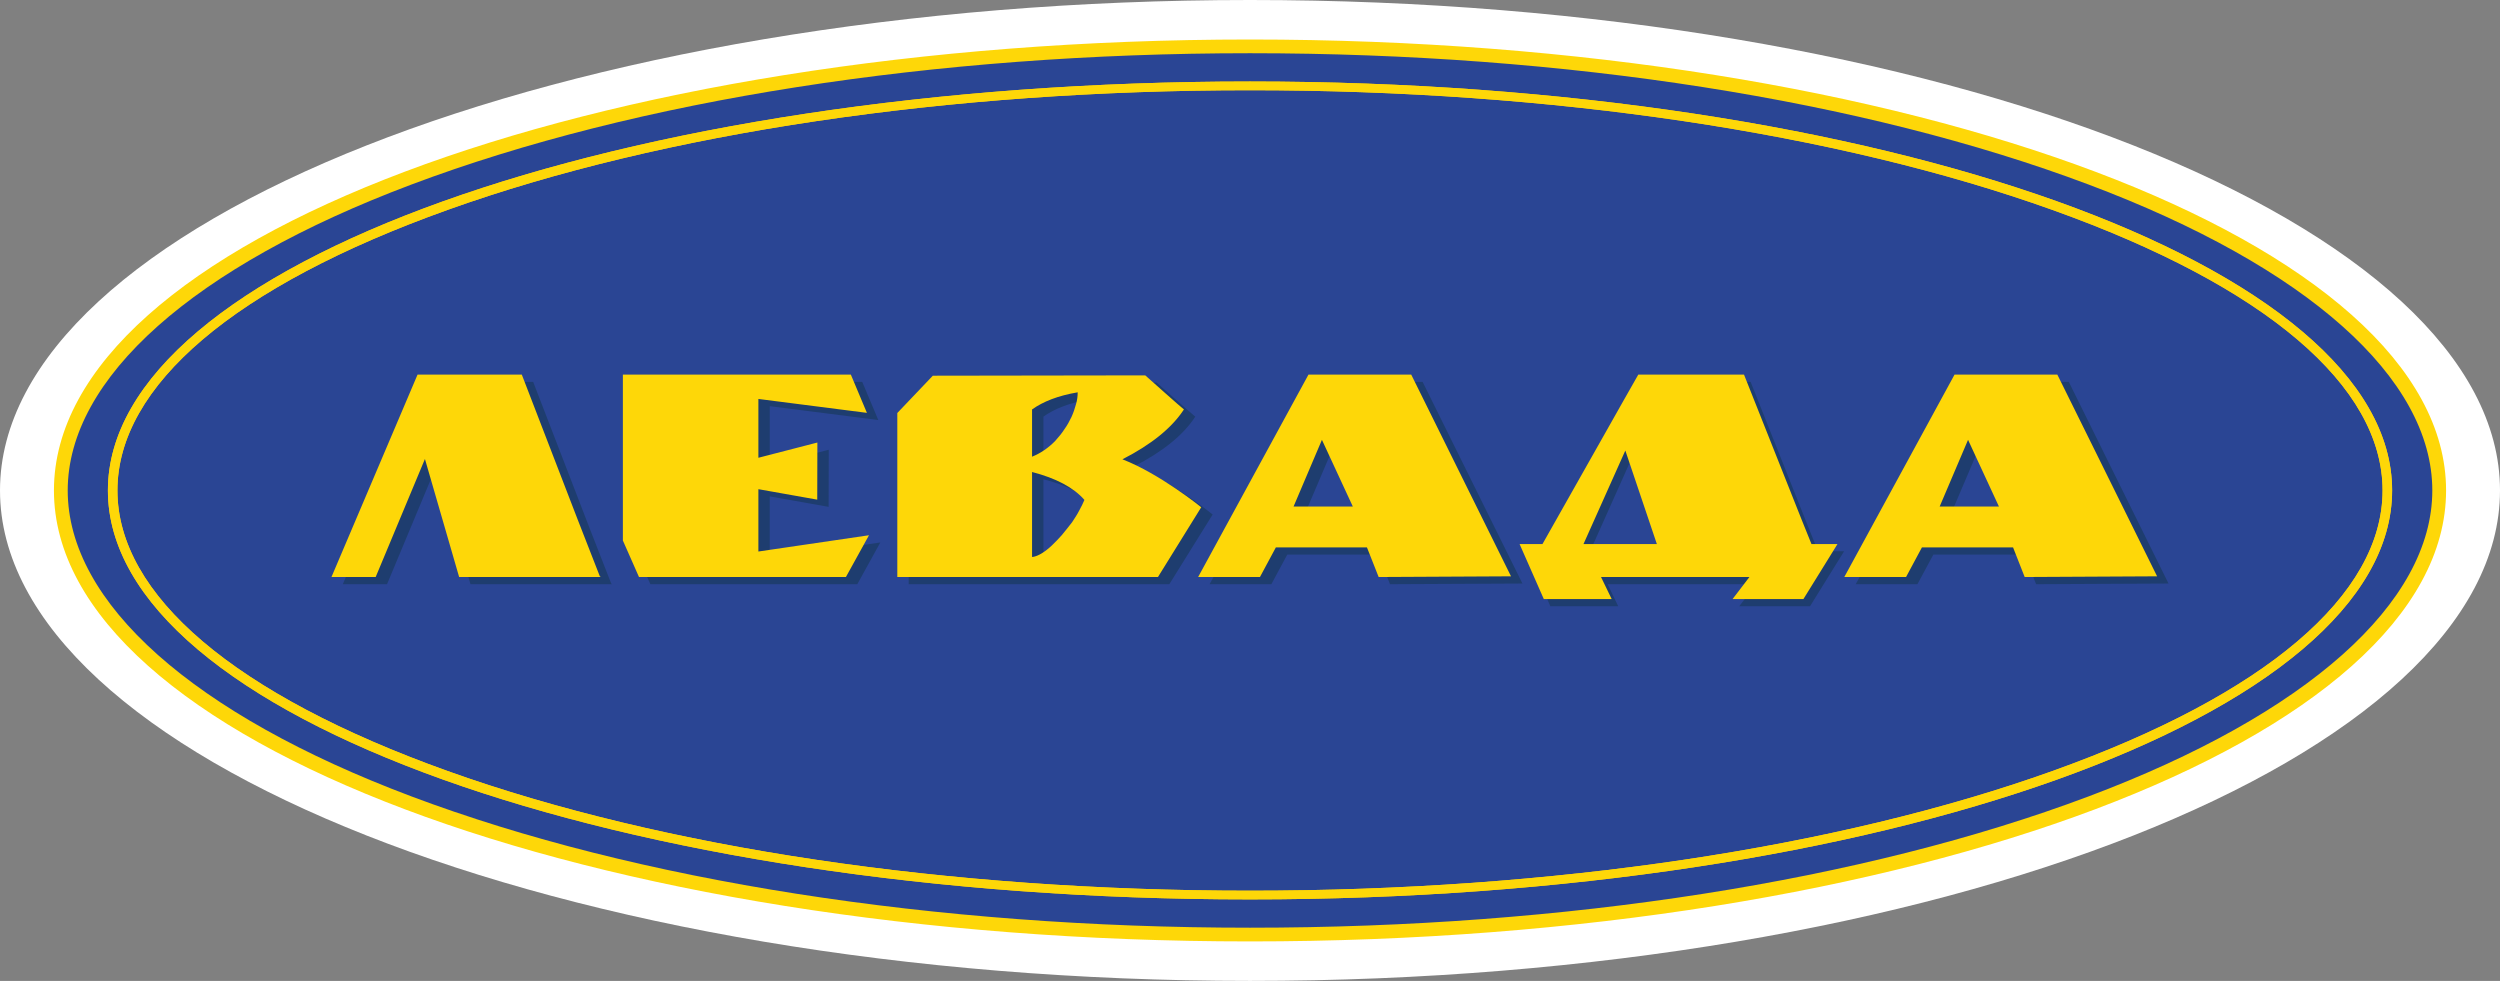
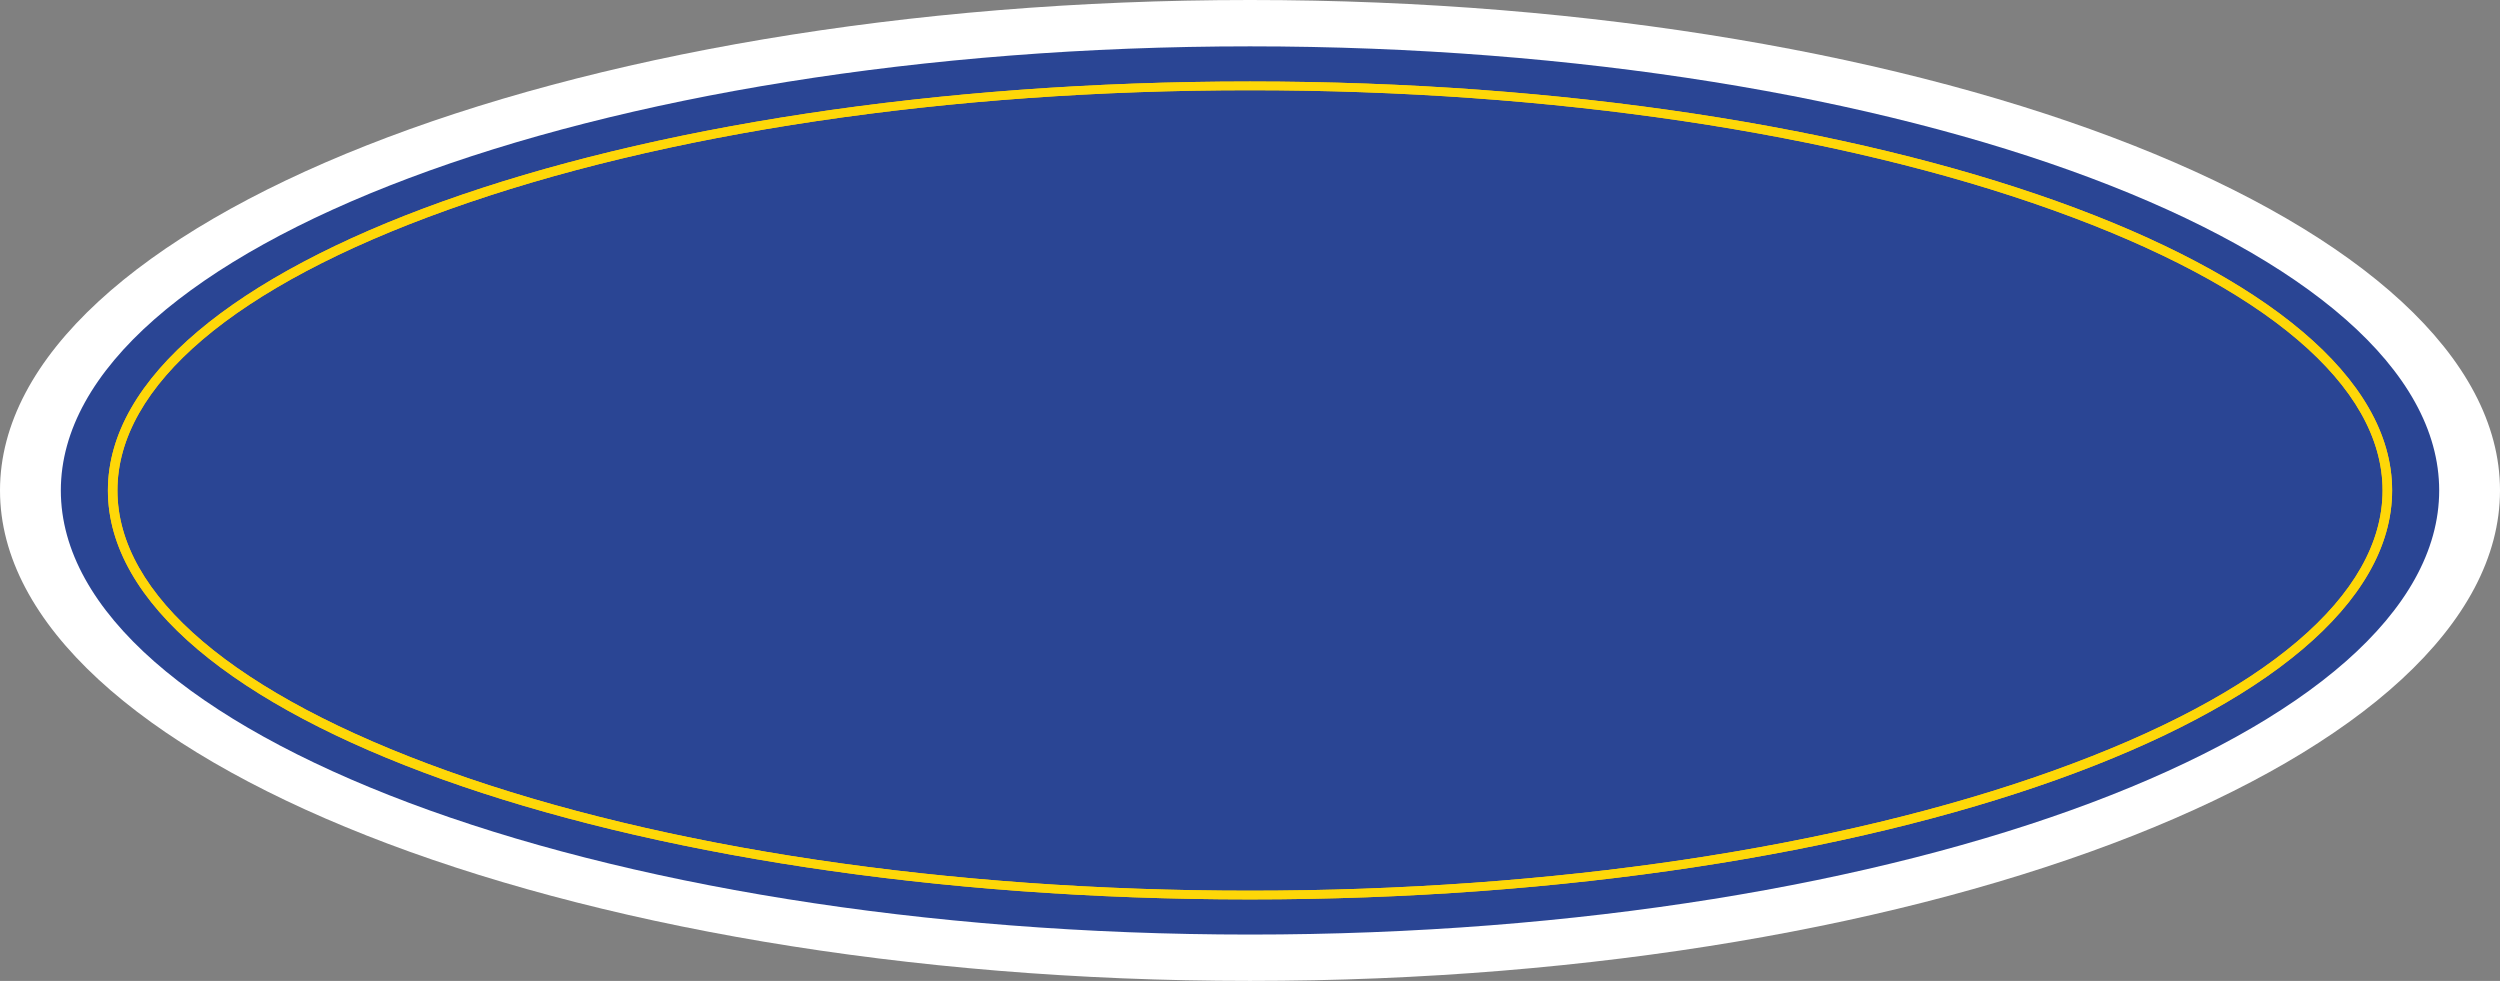
<svg xmlns="http://www.w3.org/2000/svg" version="1.1" id="Layer_1" x="0px" y="0px" width="728.331px" height="285.771px" viewBox="0 0 728.331 285.771" xml:space="preserve">
  <rect x="0" y="0" width="728.331" height="285.771" fill="#808080" stroke="none" />
  <g>
    <path fill-rule="evenodd" clip-rule="evenodd" fill="#FFFFFF" d="M0,142.887c0,77.535,163.363,142.884,364.173,142.884 c200.78,0,364.158-65.35,364.158-142.884C728.331,65.359,564.953,0,364.173,0C163.363,0,0,65.359,0,142.887z" />
    <path fill-rule="evenodd" clip-rule="evenodd" fill="#2A4594" d="M710.614,142.887c0-70.185-155.1-129.382-346.444-129.382 c-191.343,0-346.449,59.197-346.449,129.382c0,70.19,155.106,129.381,346.449,129.381 C555.515,272.269,710.614,213.077,710.614,142.887z" />
-     <path fill-rule="evenodd" clip-rule="evenodd" fill="#FED708" d="M364.17,274.269c-192.138,0-348.456-58.936-348.456-131.381 c0-72.442,156.318-131.38,348.456-131.38c192.141,0,348.452,58.938,348.452,131.38C712.622,215.333,556.311,274.269,364.17,274.269 L364.17,274.269z M364.17,15.506L364.17,15.506c-91.934,0-178.678,13.58-244.266,38.243 C56.24,77.682,19.727,110.173,19.727,142.887c0,32.717,36.513,65.213,100.177,89.146c65.588,24.657,152.332,38.237,244.266,38.237 c91.932,0,178.68-13.58,244.27-38.237c63.66-23.933,100.169-56.429,100.169-89.146c0-32.714-36.509-65.206-100.169-89.138 C542.85,29.085,456.102,15.506,364.17,15.506z" />
    <path fill-rule="evenodd" clip-rule="evenodd" fill="#FECC07" d="M364.17,262.025c-183.476,0-332.735-53.437-332.735-119.14 c0-65.693,149.259-119.142,332.735-119.142c183.468,0,332.734,53.449,332.734,119.142 C696.904,208.589,547.638,262.025,364.17,262.025L364.17,262.025z M364.17,26.288L364.17,26.288 c-87.982,0-171.015,12.376-233.79,34.867c-62.013,22.2-96.168,51.231-96.168,81.731c0,30.49,34.156,59.52,96.168,81.73 c62.785,22.493,145.813,34.872,233.79,34.872c87.965,0,171.001-12.379,233.781-34.866c62.013-22.21,96.171-51.246,96.171-81.736 c0-30.5-34.158-59.526-96.171-81.731C535.175,38.664,452.147,26.288,364.17,26.288z" />
    <path fill-rule="evenodd" clip-rule="evenodd" fill="#FED708" d="M364.17,262.025c-183.476,0-332.735-53.437-332.735-119.14 c0-65.693,149.259-119.142,332.735-119.142c183.468,0,332.734,53.449,332.734,119.142 C696.904,208.589,547.638,262.025,364.17,262.025L364.17,262.025z M364.17,26.288L364.17,26.288 c-87.982,0-171.015,12.376-233.79,34.867c-62.013,22.2-96.168,51.231-96.168,81.731c0,30.49,34.156,59.52,96.168,81.73 c62.785,22.493,145.813,34.872,233.79,34.872c87.965,0,171.001-12.379,233.781-34.866c62.013-22.21,96.171-51.246,96.171-81.736 c0-30.5-34.158-59.526-96.171-81.731C535.175,38.664,452.147,26.288,364.17,26.288z" />
-     <path fill-rule="evenodd" clip-rule="evenodd" fill="#1E3D6F" d="M224.254,144.615l17.151,3.048l0.037-16.635l-17.188,4.434 v-17.131l31.622,4.041l-4.679-11.125H184.77v48.323l4.703,10.63h60.286l6.709-12.166l-32.214,4.741V144.615L224.254,144.615z M171.627,153.513L171.627,153.513l-16.299-42.267h-30.37l-25.083,58.953h12.884l14.352-34.382l9.951,34.382h41.291l-0.284-0.193 L171.627,153.513L171.627,153.513z M384.514,111.246L384.514,111.246l-32.123,58.953h17.997l4.643-8.633h26.518l3.404,8.633 l38.586-0.193l-29.089-58.759H384.514L384.514,111.246z M380.178,149.659L380.178,149.659l8.266-19.417l8.995,19.417H380.178 L380.178,149.659z M602.705,111.246L602.705,111.246h-29.964l-32.117,58.953h17.981l4.65-8.633h26.53l3.401,8.633l38.578-0.193 L602.705,111.246L602.705,111.246z M568.409,149.659L568.409,149.659l8.267-19.417l9.006,19.417H568.409L568.409,149.659z M330.323,135.909L330.323,135.909c10.984,4.262,22.965,13.979,22.965,13.979l-12.625,20.311h-75.937v-47.777l10.353-10.867 l61.885-0.095c0,0,10.746,9.58,11.259,9.926C344.71,126.783,338.711,131.604,330.323,135.909L330.323,135.909z M303.98,121.386 L303.98,121.386v13.767c2.55-1.034,4.744-2.554,6.7-4.545c1.089-1.224,2.042-2.372,2.77-3.521c0.798-1.105,1.431-2.294,2.022-3.508 c0.543-1.207,0.966-2.468,1.315-3.722c0.346-1.172,0.489-2.343,0.489-3.468C311.551,117.36,307.167,119.099,303.98,121.386 L303.98,121.386z M317.709,150.876L317.709,150.876c0.657-1.159,1.137-2.23,1.527-3.127c-3.161-3.633-8.249-6.328-15.256-8.131 v24.732h0.252c1.584-0.264,3.495-1.426,5.548-3.363c0.996-0.941,1.905-1.952,2.834-2.955c0.93-1.098,1.917-2.369,3.047-3.785 C316.395,153.11,317.134,151.99,317.709,150.876L317.709,150.876z M526.798,153.513L526.798,153.513l-16.787-42.267h-30.81 l-4.037,7.085l-23.867,42.275h-6.676l7.052,16.026h19.77l-3.09-6.434h43.226l-4.893,6.434h20.624l9.931-16.026h-7.584 L526.798,153.513L526.798,153.513z M463.251,160.605L463.251,160.605l12.18-27.246l9.18,27.246H463.251z" />
-     <path fill-rule="evenodd" clip-rule="evenodd" fill="#FED708" d="M220.942,142.513l17.149,3.051l0.037-16.641l-17.186,4.44v-17.137 l31.616,4.054l-4.675-11.137h-66.418v48.33l4.693,10.633h60.283l6.721-12.171l-32.219,4.74V142.513L220.942,142.513z M168.314,151.412L168.314,151.412l-16.293-42.271h-30.377l-25.077,58.963h12.88l14.35-34.388l9.965,34.388h41.278l-0.29-0.205 L168.314,151.412L168.314,151.412z M381.198,109.142L381.198,109.142l-32.143,58.963h18.01l4.638-8.637h26.528l3.412,8.637 l38.564-0.205l-29.069-58.758H381.198L381.198,109.142z M376.86,147.56L376.86,147.56l8.261-19.422l8.994,19.422H376.86 L376.86,147.56z M599.372,109.142L599.372,109.142h-29.954l-32.115,58.963h17.992l4.628-8.637h26.542l3.39,8.637l38.579-0.205 L599.372,109.142L599.372,109.142z M565.09,147.56L565.09,147.56l8.267-19.422l8.992,19.422H565.09L565.09,147.56z M326.996,133.811L326.996,133.811c10.993,4.257,22.959,13.972,22.959,13.972l-12.604,20.321h-75.935v-47.783l10.342-10.865 l61.892-0.098c0,0,10.74,9.588,11.264,9.927C341.386,124.683,335.397,129.511,326.996,133.811L326.996,133.811z M300.671,119.286 L300.671,119.286v13.764c2.55-1.036,4.74-2.556,6.702-4.545c1.095-1.214,2.042-2.361,2.77-3.523 c0.799-1.095,1.432-2.28,2.018-3.508c0.55-1.195,0.971-2.458,1.314-3.718c0.355-1.171,0.49-2.361,0.49-3.461 C308.255,115.259,303.854,117.001,300.671,119.286L300.671,119.286z M314.391,148.78L314.391,148.78 c0.657-1.157,1.143-2.229,1.537-3.14c-3.162-3.618-8.251-6.312-15.256-8.132v24.745h0.254c1.587-0.271,3.484-1.431,5.542-3.371 c1.001-0.934,1.917-1.947,2.839-2.948c0.924-1.101,1.917-2.366,3.03-3.792C313.076,151.005,313.829,149.891,314.391,148.78 L314.391,148.78z M524.881,151.412L524.881,151.412l-16.791-42.271h-30.806l-4.025,7.083l-23.886,42.276h-6.669l7.06,16.032h19.773 l-3.107-6.429h43.231l-4.91,6.429h20.638l9.929-16.032h-7.578L524.881,151.412L524.881,151.412z M461.323,158.501L461.323,158.501 l12.188-27.247l9.187,27.247H461.323z" />
  </g>
</svg>